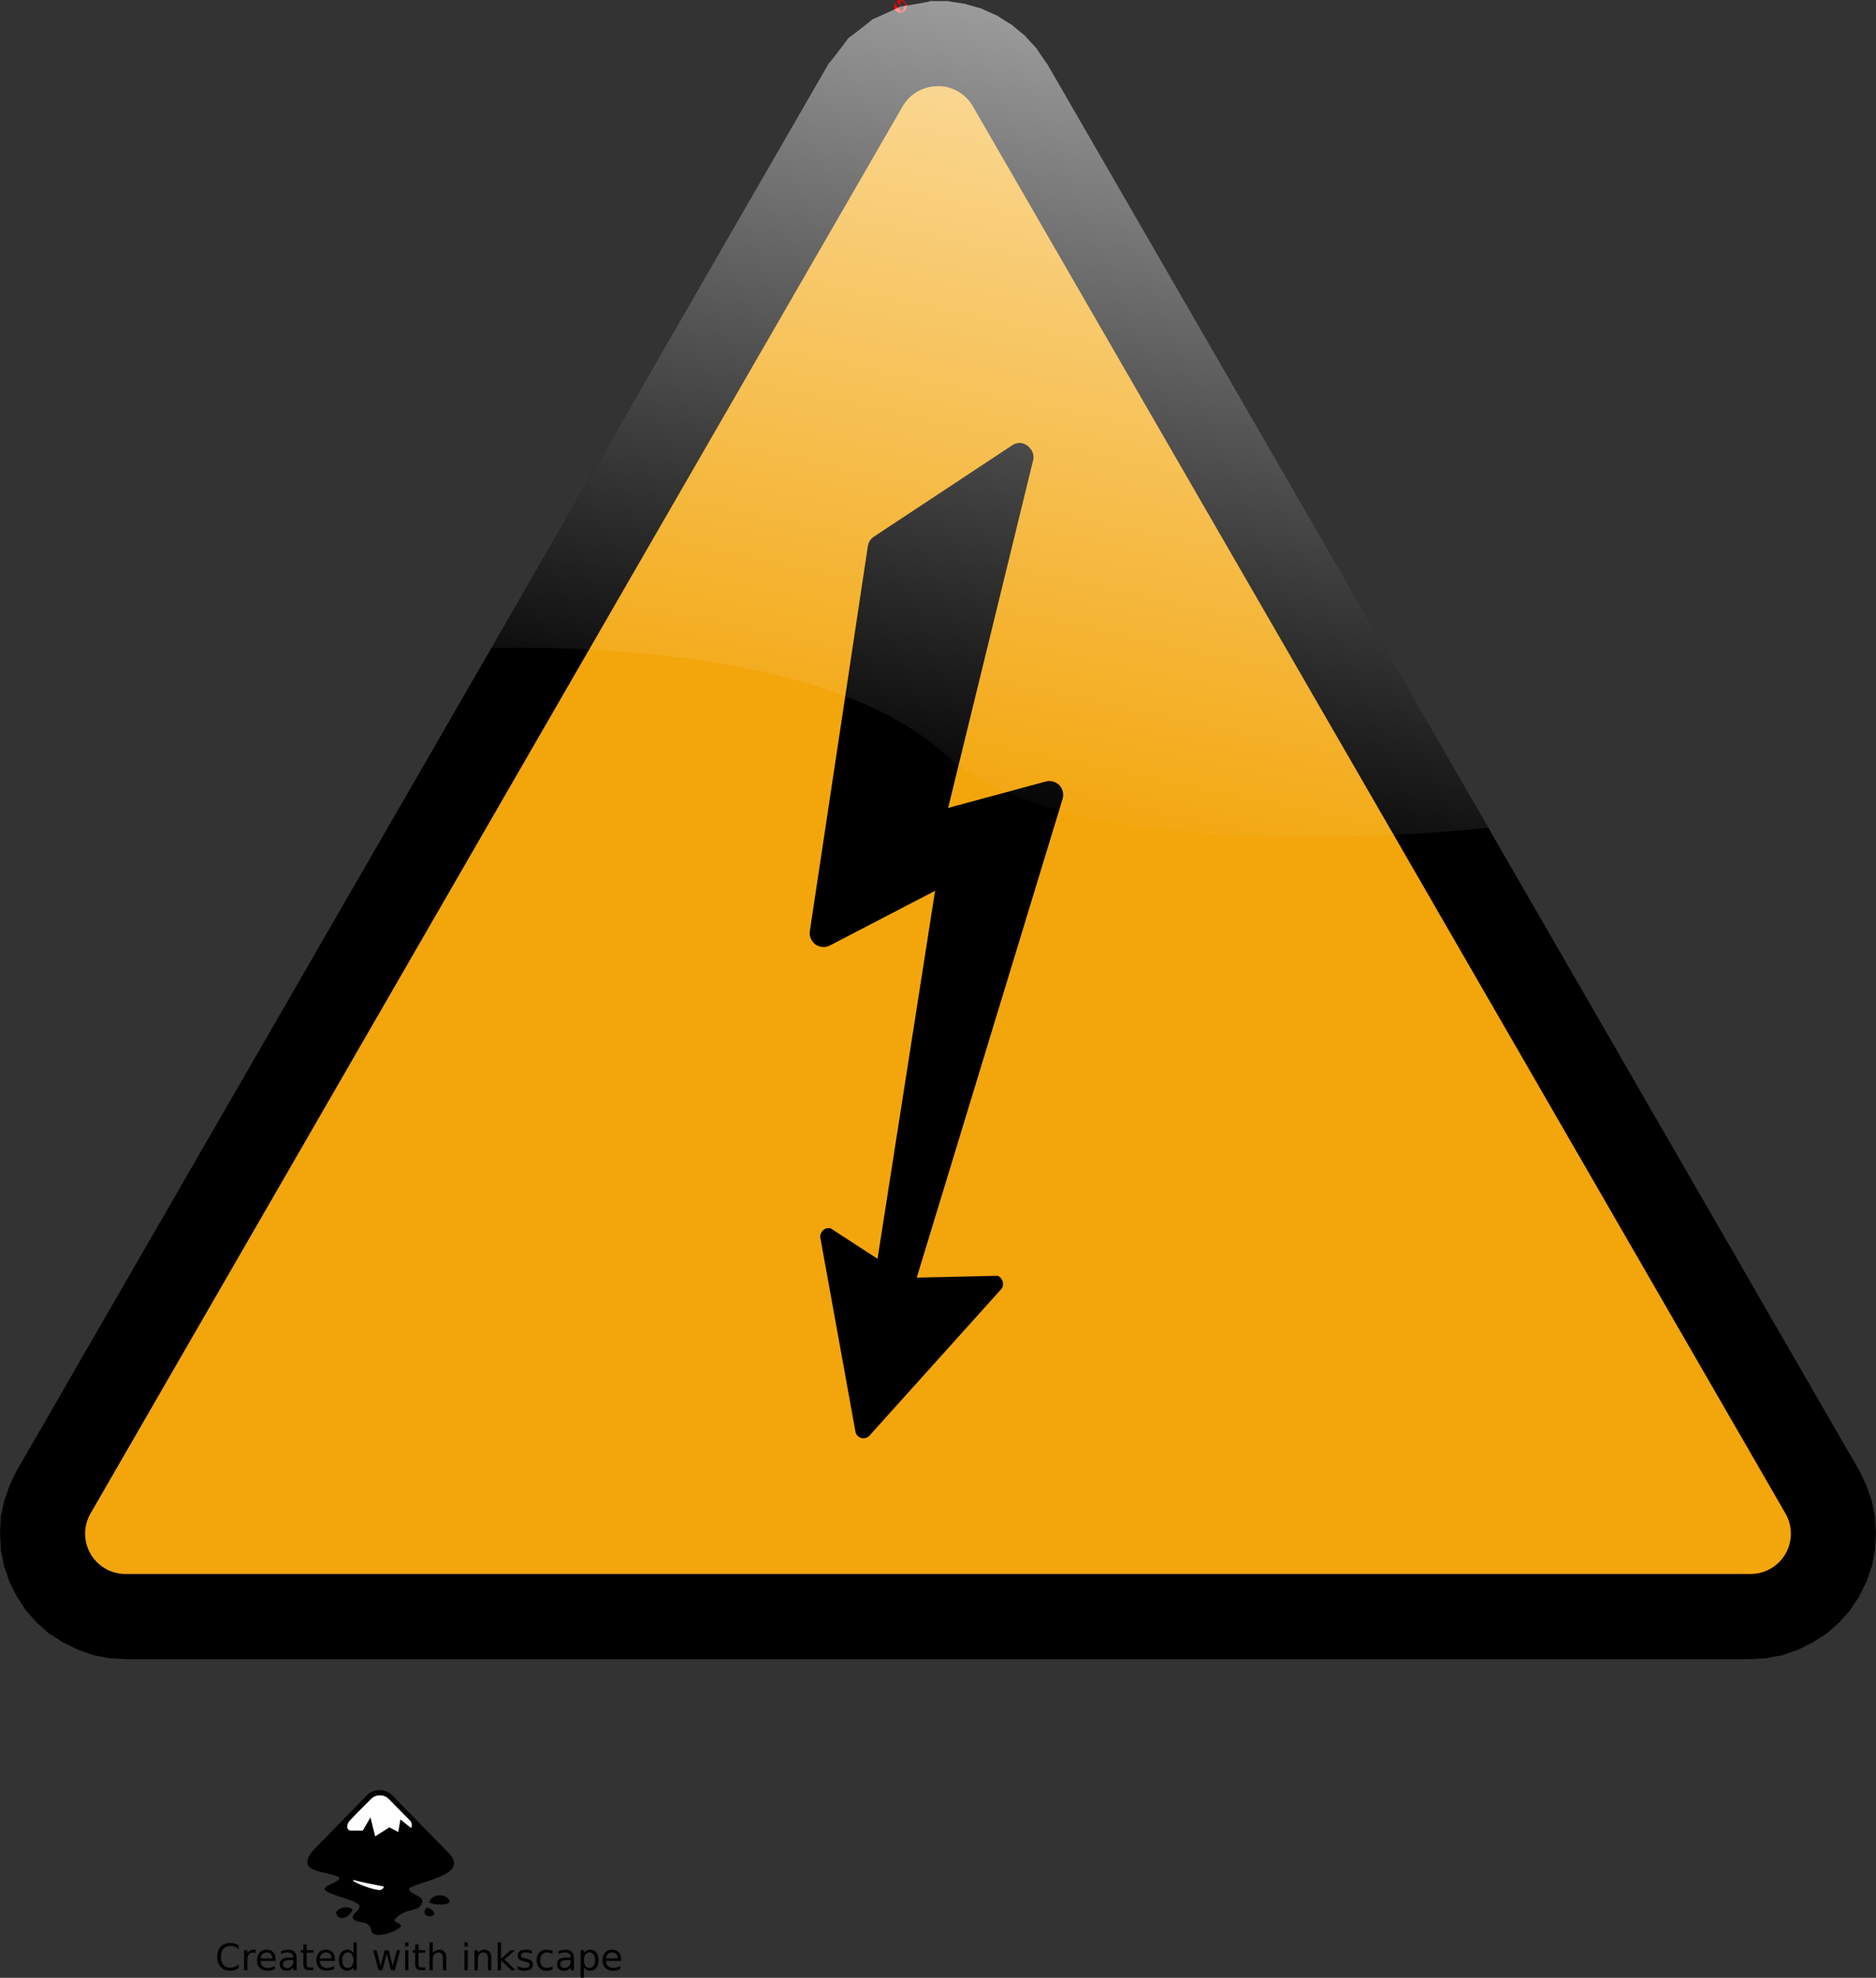
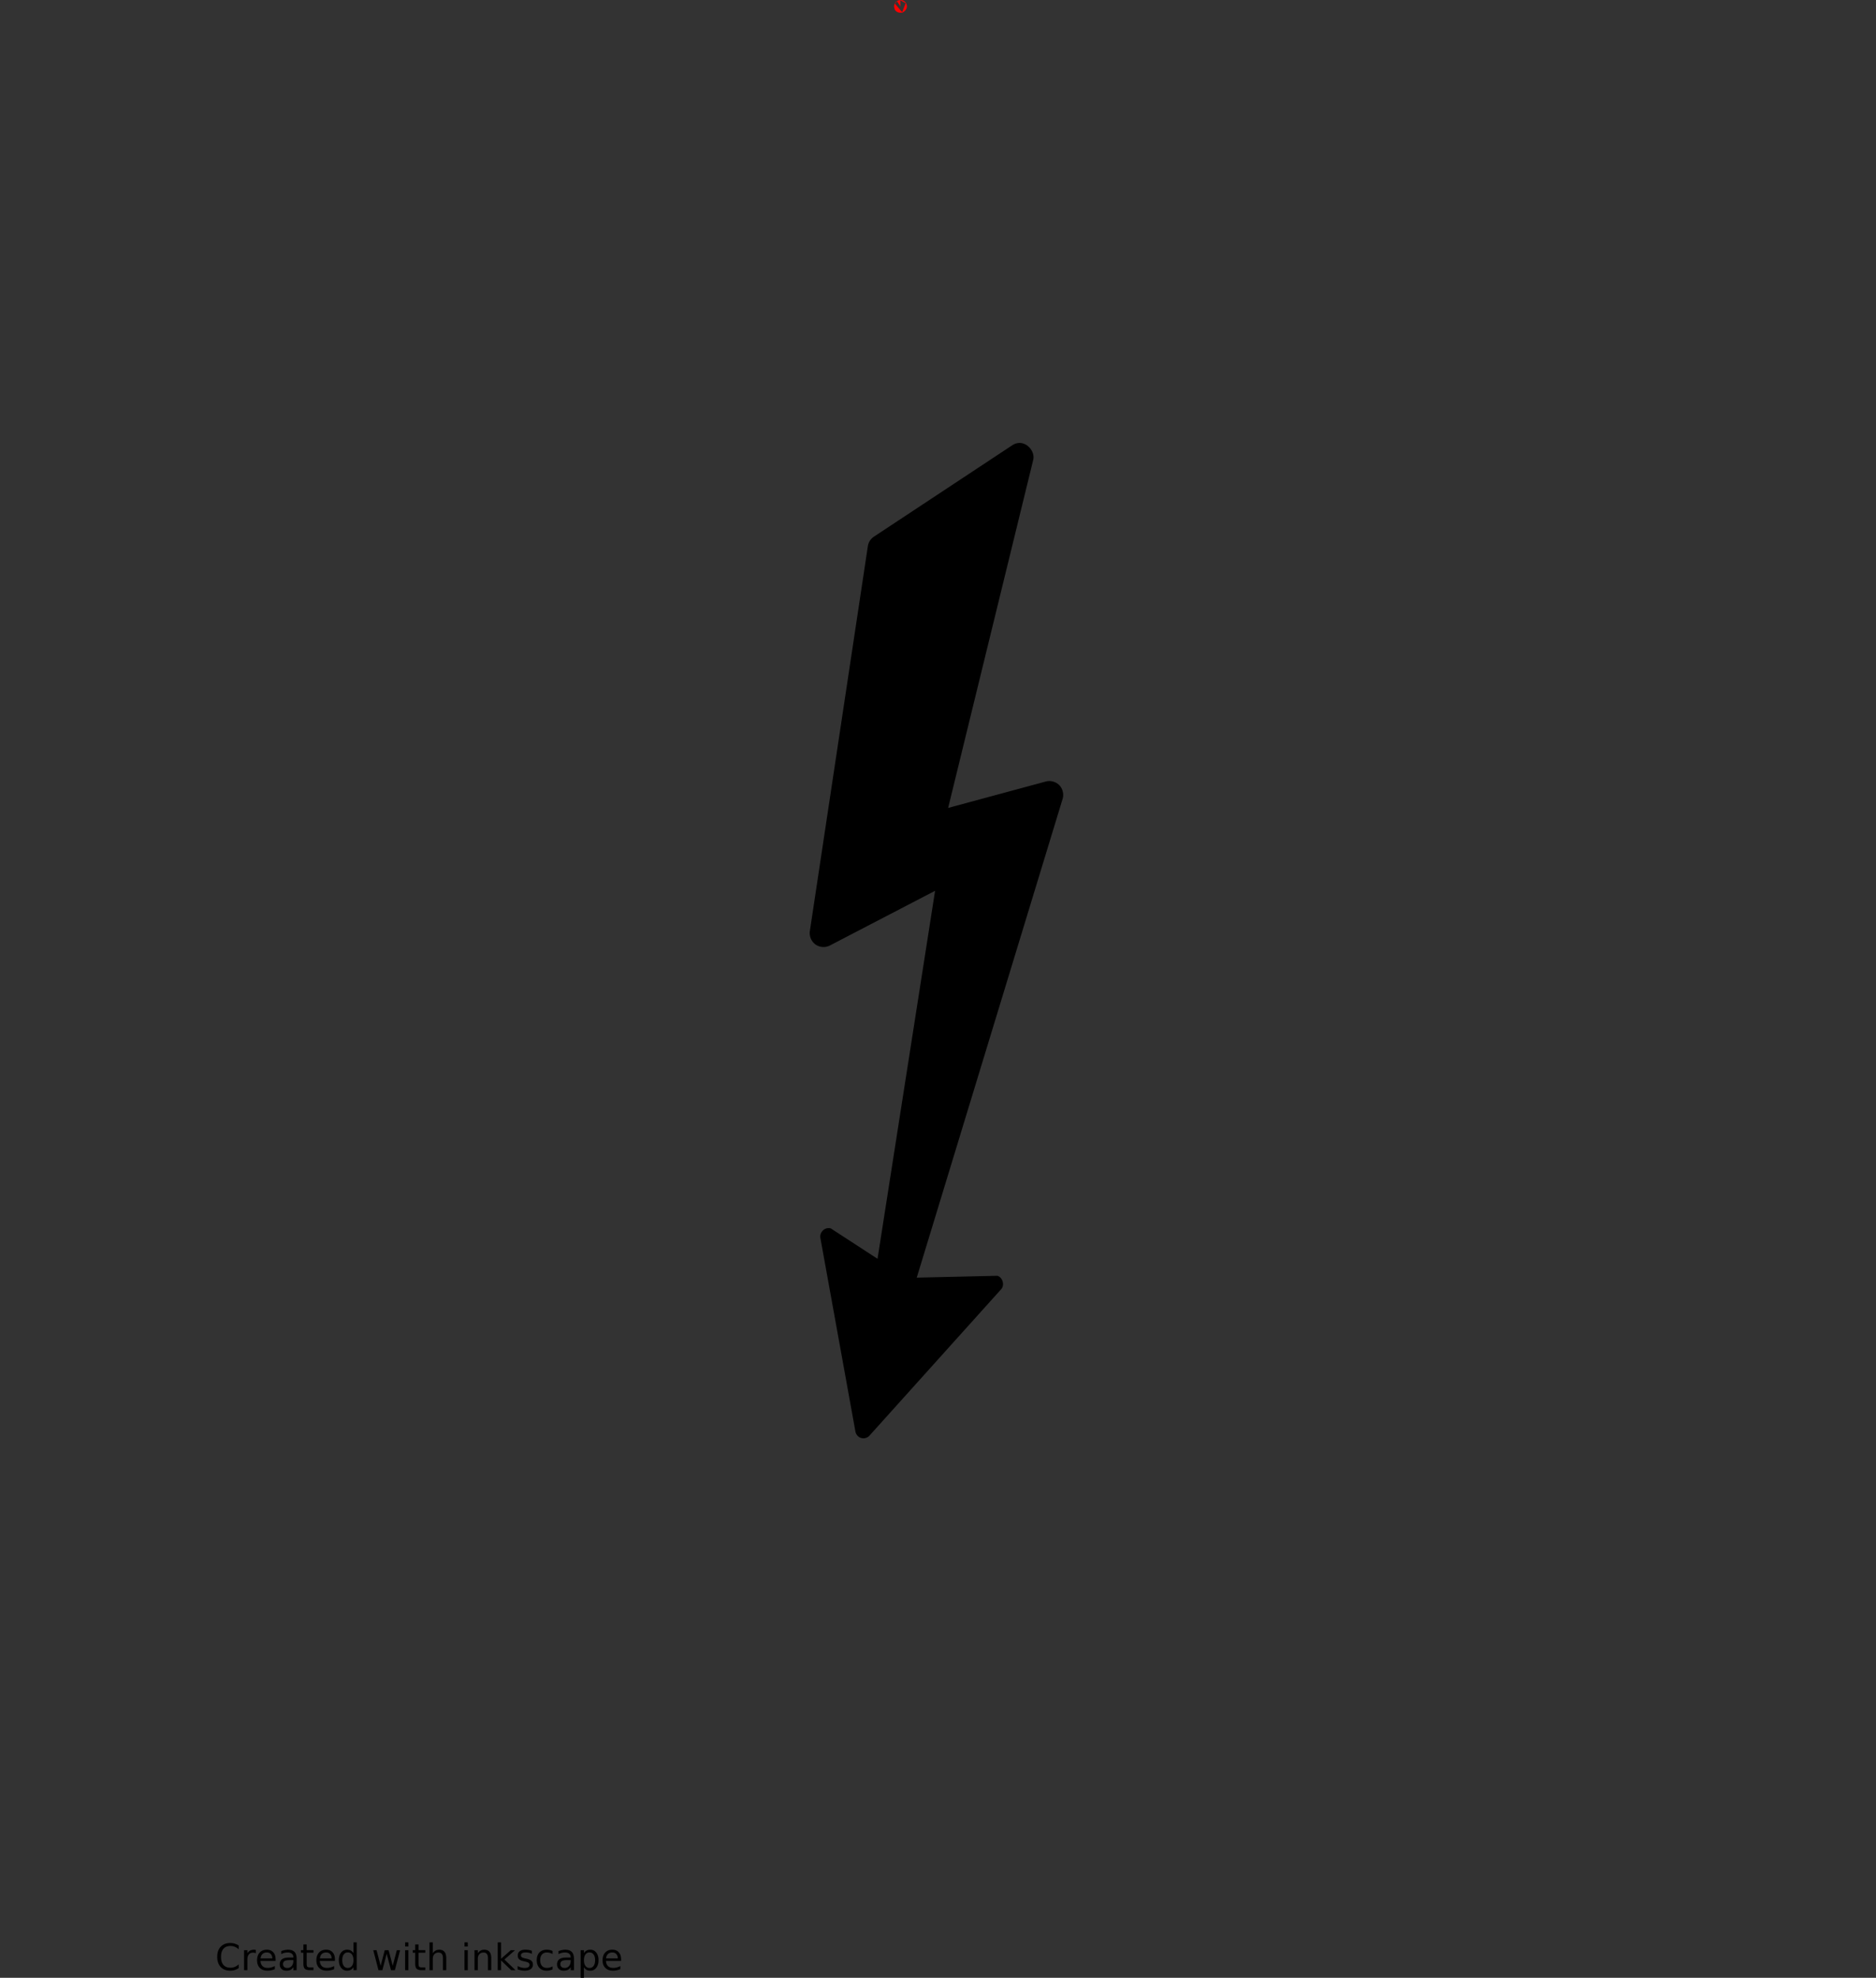
<svg xmlns="http://www.w3.org/2000/svg" viewBox="0 0 479.85 505.71">
  <rect x="0" y="0" width="479.85" height="505.71" fill="#333333" stroke="none" />
  <defs>
    <linearGradient id="a" y2="291.95" gradientUnits="userSpaceOnUse" x2="405.98" y1="-37.457" x1="475.58">
      <stop offset="0" stop-color="#fff" />
      <stop offset="1" stop-color="#fff" stop-opacity="0" />
    </linearGradient>
  </defs>
-   <path d="M237.87.245v.094c.133.072-6.974 1.3-7.563 1.312-.528.333-6.536 3.081-7.156 3.281-.369.385-5.513 4.395-6.219 4.844-.1.294-5.293 7.047-4.843 6.281a21.824 21.824 0 00-.094.094l-103.81 179.87-103.81 179.84-.094.094c.093-.119-1.97 4.138-1.781 3.688.196-.466-1.54 4.456-1.406 3.969.133-.488-.974 4.687-.907 4.187.068-.5-.189 4.692-.187 4.188.002-.505.252 4.781.187 4.28-.064-.5.943 4.551.813 4.063-.13-.488 1.568 4.56 1.375 4.094-.193-.467 2.159 4.219 1.906 3.781-.252-.437 2.589 3.9 2.281 3.5-.307-.4 3.139 3.513 2.782 3.157-.358-.357 3.588 3.118 3.187 2.812-.401-.307 4.032 2.533 3.594 2.281-.438-.251 4.248 2.067 3.781 1.875-.467-.191 4.457 1.535 3.969 1.407-.488-.13 4.688.844 4.187.78-.489-.061 4.328.202 4.094.22H447.6h.094c-.234-.017 4.583-.281 4.094-.22-.501.064 4.644-.91 4.156-.78-.488.128 4.467-1.598 4-1.407-.467.192 4.219-2.126 3.781-1.875-.438.252 3.964-2.588 3.563-2.281-.402.307 3.545-3.17 3.187-2.812-.357.356 3.089-3.557 2.781-3.157-.307.4 2.565-3.937 2.313-3.5-.252.438 2.068-4.248 1.875-3.781s1.536-4.582 1.406-4.094c-.13.488.846-4.563.781-4.062-.065.5.218-4.786.22-4.281 0 .504-.287-4.688-.22-4.188.068.5-1.008-4.675-.875-4.187.133.486-1.602-4.435-1.406-3.97.19.451-1.874-3.806-1.781-3.687l-.094-.094-103.81-179.84-103.91-179.87a21.824 21.824 0 00-.125-.094c.268.457-2.797-4.103-2.469-3.687.328.416-3.382-3.648-3-3.281.382.366-3.804-3.092-3.375-2.781.429.31-4.249-2.624-3.781-2.375.467.248-4.591-1.995-4.094-1.813.497.182-4.705-1.299-4.187-1.187.517.111-4.903-.727-4.375-.688.492.037-3.95.032-4.157 0-.016-.002-.348.002-.312 0z" color="#000" />
  <path d="M230.31 1.651c.055-.035.078-.055 0-.031-.076.023-.056.032 0 .031z" color="#000" stroke="red" stroke-width="3.218" stroke-linecap="round" fill="none" />
-   <path d="M240.34 22.022a10.314 10.314 0 018.469 5.094l103.91 179.84 103.94 179.97a10.314 10.314 0 01-8.97 15.53H32.16a10.314 10.314 0 01-8.968-15.53l103.9-179.96 103.82-179.84a10.314 10.314 0 018.375-5.063 10.314 10.314 0 011.063-.03z" color="#000" fill="#f3a60c" />
  <path d="M260.52 113.272c-.58.06-1.143.266-1.625.594l-35.344 23.344a3.584 3.584 0 00-1.563 2.406l-14.844 98.469c-.194 1.277.392 2.649 1.438 3.406 1.046.757 2.504.865 3.656.281l26.938-14-14.719 94.094-11.969-7.78a2.105 2.105 0 00-.625-.063c-1.21.015-2.243 1.277-2.031 2.468l8.969 49.531c.134.77.718 1.442 1.468 1.657.751.215 1.605-.013 2.125-.594l33.688-37.438c.954-1.046.391-3.045-.968-3.438l-20.625.47 37.312-122.41c.364-1.203.03-2.6-.844-3.5-.875-.901-2.257-1.268-3.469-.938l-24.969 6.75 21.75-88.938c.542-2.179-1.514-4.578-3.75-4.375z" color="#000" />
-   <path d="M390.7 80.544v.094c.133.072-6.974 1.3-7.563 1.312-.528.334-6.536 3.081-7.156 3.281-.369.385-5.513 4.395-6.219 4.844-.094.276-4.674 6.232-4.875 6.344l-.062.031-86.34 149.63s82.338-3.727 116.02 27.073c33.855 30.961 138.98 18.802 138.98 18.802l-9-15.625-103.91-179.87a19.376 19.376 0 00-.125-.093c.268.456-2.797-4.103-2.469-3.688.328.416-3.382-3.648-3-3.281.382.366-3.804-3.092-3.375-2.781.43.31-4.248-2.624-3.781-2.375.468.248-4.591-1.995-4.094-1.813.498.182-4.705-1.299-4.187-1.187.517.111-4.903-.727-4.375-.688.493.037-3.95.032-4.156 0-.016-.002-.348.002-.313 0z" color="#000" fill="url(#a)" transform="translate(-152.82 -80.308)" />
-   <path d="M93.916 458.982L80.06 473.16c-4.68 5.797 3.186 5.123 6.558 6.793 1.21 1.236-4.637 2.149-3.427 3.386 1.21 1.237 7.315 2.383 8.527 3.62 1.21 1.236-2.476 2.547-1.266 3.784s4.007.065 4.531 2.92c.373 2.04 5.042.876 7.325-.794 1.21-1.238-2.314-1.121-1.104-2.358 3.008-3.076 5.81-1.118 6.838-4.2.509-1.524-4.428-2.349-3.216-3.585 3.48-2.033 15.51-3.356 9.802-9.064l-14.36-14.679c-1.757-1.686-4.688-1.705-6.353 0zm15.914 27.327c0 .704 5.182 1.165 5.182-.166-.738-2.136-4.57-1.992-5.182.166zm-23.345 3.738c1.227 1.061 3.123-.264 3.691-1.745-1.189-1.58-5.64.057-3.69 1.745zm22.695-2.293c-1.582 1.42.177 2.86 1.737 1.942.347-.352-.01-1.589-1.737-1.942z" />
-   <path d="M90.6 480.719c.37.23 5.97 1.367 7.339 1.594.474.1.138.59-.516.92-1.475.391-8.628-2.514-6.823-2.514zM99.431 459.976l5.481 5.567c.52.531.513 1.56.222 1.857l-2.721-2.177-.536 3.223-2.274-1.2-3.641 2.3-1.206-4.85-1.956 3.385h-2.991c-1.219 0-1.362-1.547-.255-2.654 1.935-2.089 4.155-4.217 5.362-5.45 1.213-1.24 3.326-1.205 4.515 0z" fill="#fff" />
  <g>
    <path d="M61.062 497.463v.973a3.256 3.256 0 00-.996-.649 2.93 2.93 0 00-1.12-.214c-.78 0-1.376.239-1.79.717-.415.475-.622 1.164-.622 2.065 0 .899.207 1.587.621 2.066.415.475 1.012.712 1.791.712.396 0 .77-.071 1.12-.214.353-.144.685-.36.996-.65v.965a3.759 3.759 0 01-2.17.658c-1.033 0-1.846-.315-2.44-.946-.594-.634-.891-1.497-.891-2.59 0-1.097.297-1.96.89-2.591.595-.634 1.408-.95 2.44-.95.409 0 .793.054 1.152.164.363.106.702.268 1.02.484M65.429 499.431a1.061 1.061 0 00-.31-.118 1.508 1.508 0 00-.366-.042c-.476 0-.841.156-1.097.466-.253.308-.38.751-.38 1.33v2.696h-.845v-5.117h.846v.795c.176-.311.406-.541.69-.69.283-.153.627-.229 1.032-.229.058 0 .122.005.192.014.07.006.148.017.233.032l.005.863M70.494 500.99v.411H66.63c.036.579.21 1.02.52 1.325.314.302.75.453 1.308.453.322 0 .635-.04.936-.12.305-.078.606-.197.905-.356v.795c-.302.128-.61.226-.928.293-.316.067-.638.1-.964.1-.816 0-1.463-.237-1.942-.712-.475-.476-.712-1.118-.712-1.929 0-.837.225-1.501.676-1.992.454-.493 1.064-.74 1.832-.74.688 0 1.232.222 1.631.667.402.442.603 1.043.603 1.805m-.84-.247c-.006-.46-.136-.827-.389-1.101-.25-.274-.582-.411-.996-.411-.469 0-.845.132-1.128.397-.28.265-.442.639-.485 1.12l2.998-.005M74.196 501.192c-.68 0-1.15.077-1.412.233-.262.155-.393.42-.393.795 0 .298.098.536.293.712.198.174.466.26.804.26.466 0 .84-.164 1.12-.493.283-.332.424-.772.424-1.32v-.188H74.2m1.677-.347v2.92h-.84v-.777c-.192.31-.432.54-.718.69-.286.146-.637.22-1.05.22-.525 0-.942-.147-1.253-.44-.308-.295-.461-.69-.461-1.183 0-.575.192-1.01.575-1.302.387-.292.963-.438 1.728-.438h1.178v-.083c0-.387-.128-.685-.383-.895-.253-.214-.61-.32-1.07-.32a3.387 3.387 0 00-1.654.42v-.777a5.47 5.47 0 01.896-.265c.29-.06.571-.09.845-.09.74 0 1.293.191 1.659.575s.548.965.548 1.745M78.442 497.187v1.453h1.732v.654H78.44v2.778c0 .417.057.685.17.804.115.119.348.178.699.178h.863v.704h-.863c-.65 0-1.097-.12-1.344-.361-.246-.244-.37-.685-.37-1.325v-2.778h-.617v-.654h.617v-1.453h.845M85.664 500.99v.411H81.8c.036.579.21 1.02.52 1.325.314.302.75.453 1.307.453.323 0 .635-.04.937-.12.305-.078.606-.197.905-.356v.795c-.302.128-.611.226-.928.293-.317.067-.638.1-.964.1-.816 0-1.464-.237-1.942-.712-.475-.476-.713-1.118-.713-1.929 0-.837.226-1.501.676-1.992.454-.493 1.065-.74 1.833-.74.688 0 1.232.222 1.631.667.402.442.603 1.043.603 1.805m-.84-.247c-.007-.46-.136-.827-.389-1.101-.25-.274-.582-.411-.996-.411-.47 0-.845.132-1.129.397-.28.265-.441.639-.484 1.12l2.997-.005M90.407 499.418v-2.77h.84v7.11h-.839v-.767a1.76 1.76 0 01-.672.681c-.268.146-.59.22-.968.22-.619 0-1.123-.247-1.513-.74-.387-.494-.58-1.143-.58-1.947 0-.805.193-1.453.58-1.947.39-.493.894-.74 1.513-.74.377 0 .7.074.968.224.272.146.495.371.672.676m-2.865 1.787c0 .618.127 1.104.38 1.457.255.35.606.526 1.05.526.445 0 .795-.176 1.051-.526.256-.353.384-.84.384-1.457 0-.619-.128-1.103-.384-1.453a1.228 1.228 0 00-1.05-.53c-.445 0-.796.176-1.052.53-.252.35-.379.834-.379 1.453M95.473 498.645h.84l1.051 3.994 1.047-3.994h.991l1.051 3.994 1.047-3.994h.84l-1.339 5.118h-.991l-1.101-4.195-1.106 4.195h-.992l-1.338-5.118M103.622 498.645h.84v5.118h-.84v-5.12m0-1.992h.842v1.065h-.84v-1.065M107.048 497.187v1.453h1.732v.654h-1.733v2.778c0 .417.056.685.169.804.115.119.348.178.699.178h.863v.704h-.863c-.65 0-1.097-.12-1.344-.361-.246-.244-.37-.685-.37-1.325v-2.778h-.617v-.654h.617v-1.453h.846M114.143 500.674v3.089h-.841v-3.061c0-.485-.095-.847-.283-1.088-.19-.24-.473-.36-.85-.36-.454 0-.812.144-1.074.433-.262.29-.393.684-.393 1.184v2.892h-.845v-7.11h.845v2.787a2.06 2.06 0 01.708-.69c.274-.152.59-.228.946-.228.588 0 1.033.183 1.334.548.302.363.453.897.453 1.604M118.805 498.645h.84v5.118h-.84v-5.12m0-1.992h.842v1.065h-.84v-1.065M125.658 500.674v3.089h-.841v-3.061c0-.485-.095-.847-.283-1.088-.19-.24-.473-.36-.85-.36-.454 0-.812.144-1.074.433-.262.29-.393.684-.393 1.184v2.892h-.845v-5.118h.845v.795c.201-.307.437-.537.708-.69.274-.152.59-.228.946-.228.588 0 1.033.183 1.334.548.302.363.453.897.453 1.604M127.31 496.65h.846v4.2l2.508-2.208h1.074l-2.714 2.395 2.828 2.723h-1.097l-2.6-2.5v2.5h-.846v-7.11M136.037 498.793v.795a3.284 3.284 0 00-1.535-.365c-.417 0-.731.064-.941.192a.632.632 0 00-.311.575c0 .195.075.349.224.462.15.11.45.214.9.315l.288.064c.597.128 1.02.31 1.27.544.253.231.38.556.38.973 0 .475-.19.851-.567 1.129-.375.277-.891.415-1.55.415-.273 0-.56-.027-.858-.082a6.935 6.935 0 01-.937-.237v-.869c.31.162.617.284.919.366.301.08.6.119.895.119.396 0 .7-.067.914-.201a.648.648 0 00.32-.576c0-.229-.078-.404-.233-.526-.153-.121-.49-.239-1.01-.351l-.292-.069c-.521-.11-.898-.277-1.129-.502-.232-.229-.347-.541-.347-.937 0-.482.17-.853.511-1.115.342-.262.826-.393 1.453-.393.311 0 .604.023.878.068.274.046.527.115.758.206M141.338 498.84v.786a3.176 3.176 0 00-.718-.292 2.649 2.649 0 00-.721-.1c-.546 0-.97.173-1.27.52-.302.344-.453.829-.453 1.453 0 .624.15 1.11.452 1.458.302.344.725.516 1.27.516.244 0 .485-.032.722-.096.241-.067.48-.166.718-.297v.777c-.235.11-.478.192-.731.246-.25.055-.517.083-.8.083-.77 0-1.383-.242-1.837-.727-.454-.484-.68-1.138-.68-1.96 0-.835.228-1.491.685-1.97.46-.478 1.089-.717 1.887-.717.259 0 .512.028.758.082.247.052.486.131.718.238M145.134 501.192c-.68 0-1.15.077-1.412.233-.262.155-.393.42-.393.795 0 .298.097.536.292.712.198.174.466.26.804.26.466 0 .84-.164 1.12-.493.283-.332.425-.772.425-1.32v-.188h-.836m1.677-.347v2.92h-.841v-.777c-.192.31-.431.54-.718.69-.286.146-.636.22-1.05.22-.524 0-.942-.147-1.252-.44-.308-.295-.462-.69-.462-1.183 0-.575.192-1.01.576-1.302.387-.292.962-.438 1.727-.438h1.179v-.083c0-.387-.128-.685-.384-.895-.253-.214-.61-.32-1.07-.32a3.387 3.387 0 00-1.654.42v-.777c.308-.118.607-.207.896-.265.29-.06.571-.09.846-.09.74 0 1.293.191 1.658.575s.549.965.549 1.745M149.36 502.992v2.714h-.846v-7.06h.847v.776c.176-.305.399-.53.667-.676.27-.15.594-.224.968-.224.622 0 1.126.247 1.513.74.39.494.585 1.142.585 1.947 0 .804-.195 1.453-.585 1.946-.387.494-.891.74-1.513.74-.374 0-.697-.073-.968-.219a1.77 1.77 0 01-.667-.68m2.86-1.787c0-.619-.128-1.103-.384-1.453-.253-.354-.602-.53-1.046-.53-.445 0-.795.176-1.051.53-.253.35-.38.834-.38 1.453 0 .618.127 1.104.38 1.457.256.35.606.526 1.05.526.445 0 .794-.175 1.047-.526.256-.353.384-.839.384-1.457M158.866 500.99v.411H155c.037.579.21 1.02.52 1.325.315.302.75.453 1.308.453.323 0 .635-.04.936-.12.305-.078.607-.197.905-.356v.795c-.301.128-.61.226-.927.293-.317.067-.639.1-.965.1-.816 0-1.463-.237-1.942-.712-.475-.476-.712-1.118-.712-1.929 0-.837.225-1.501.676-1.992.454-.493 1.065-.74 1.832-.74.689 0 1.232.222 1.631.667.403.442.604 1.043.604 1.805m-.841-.247c-.006-.46-.136-.827-.389-1.101-.25-.274-.581-.411-.996-.411-.469 0-.845.132-1.128.397-.28.265-.442.639-.485 1.12l2.998-.005" />
  </g>
</svg>